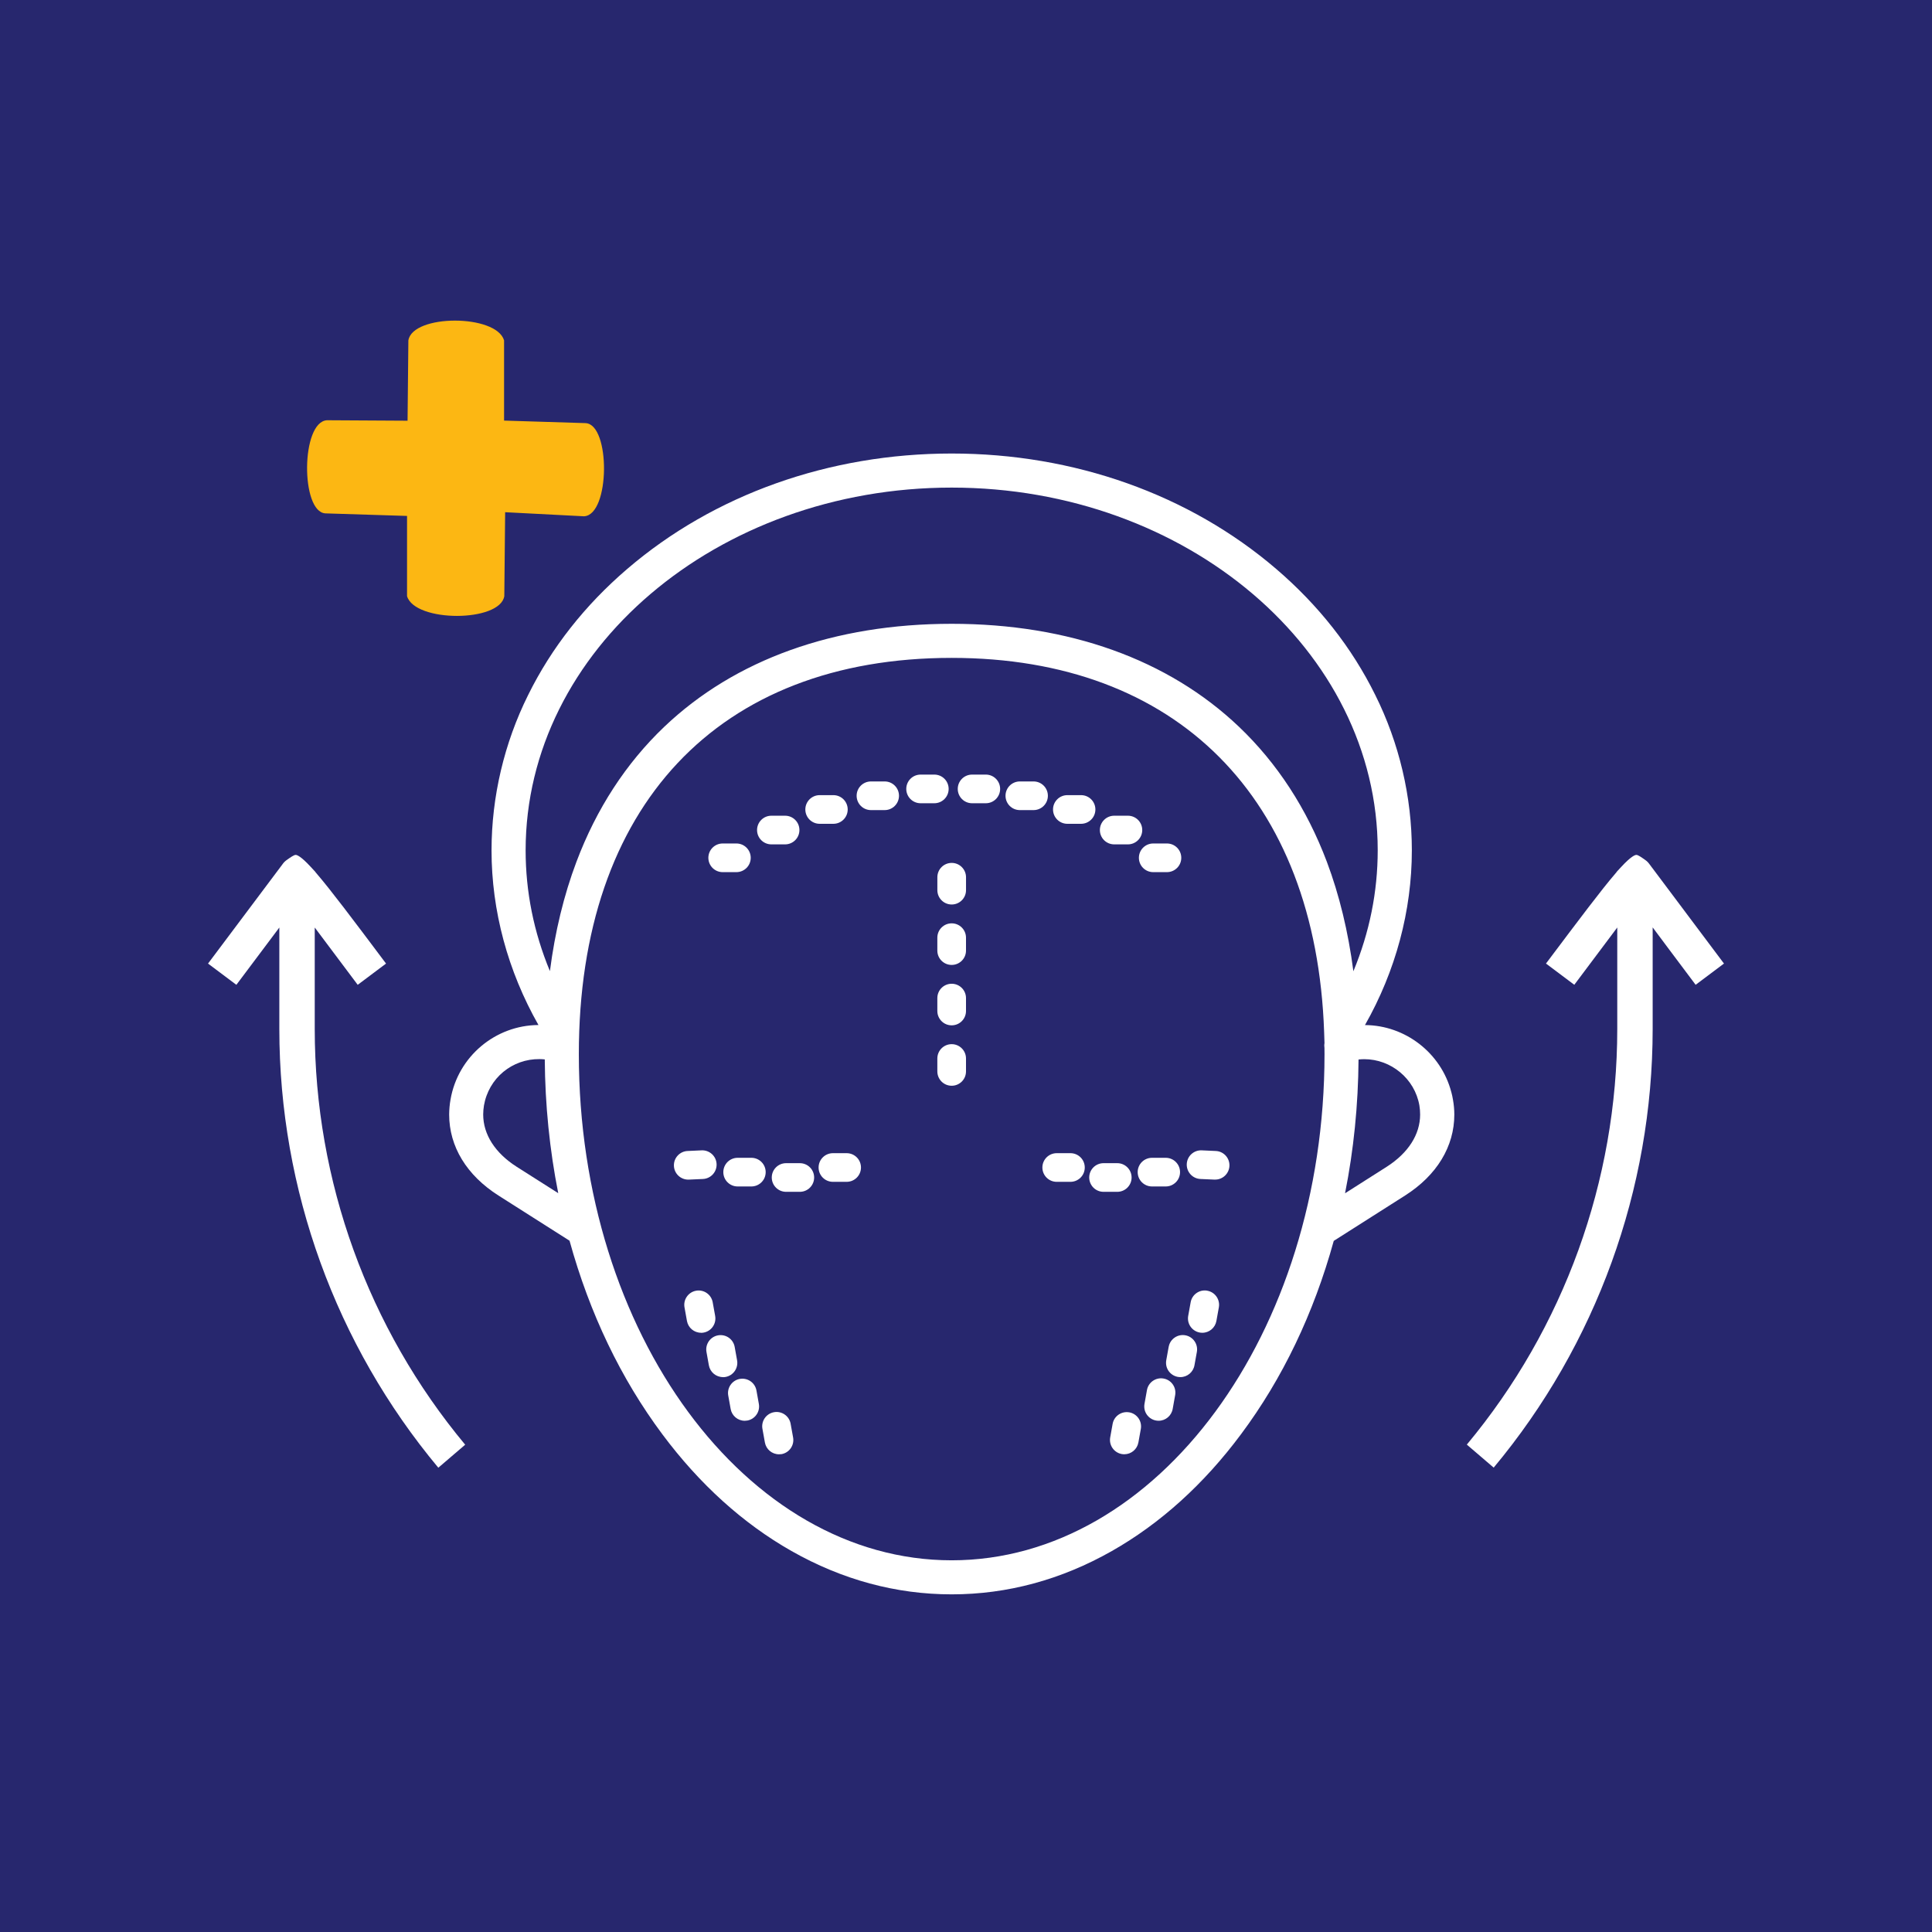
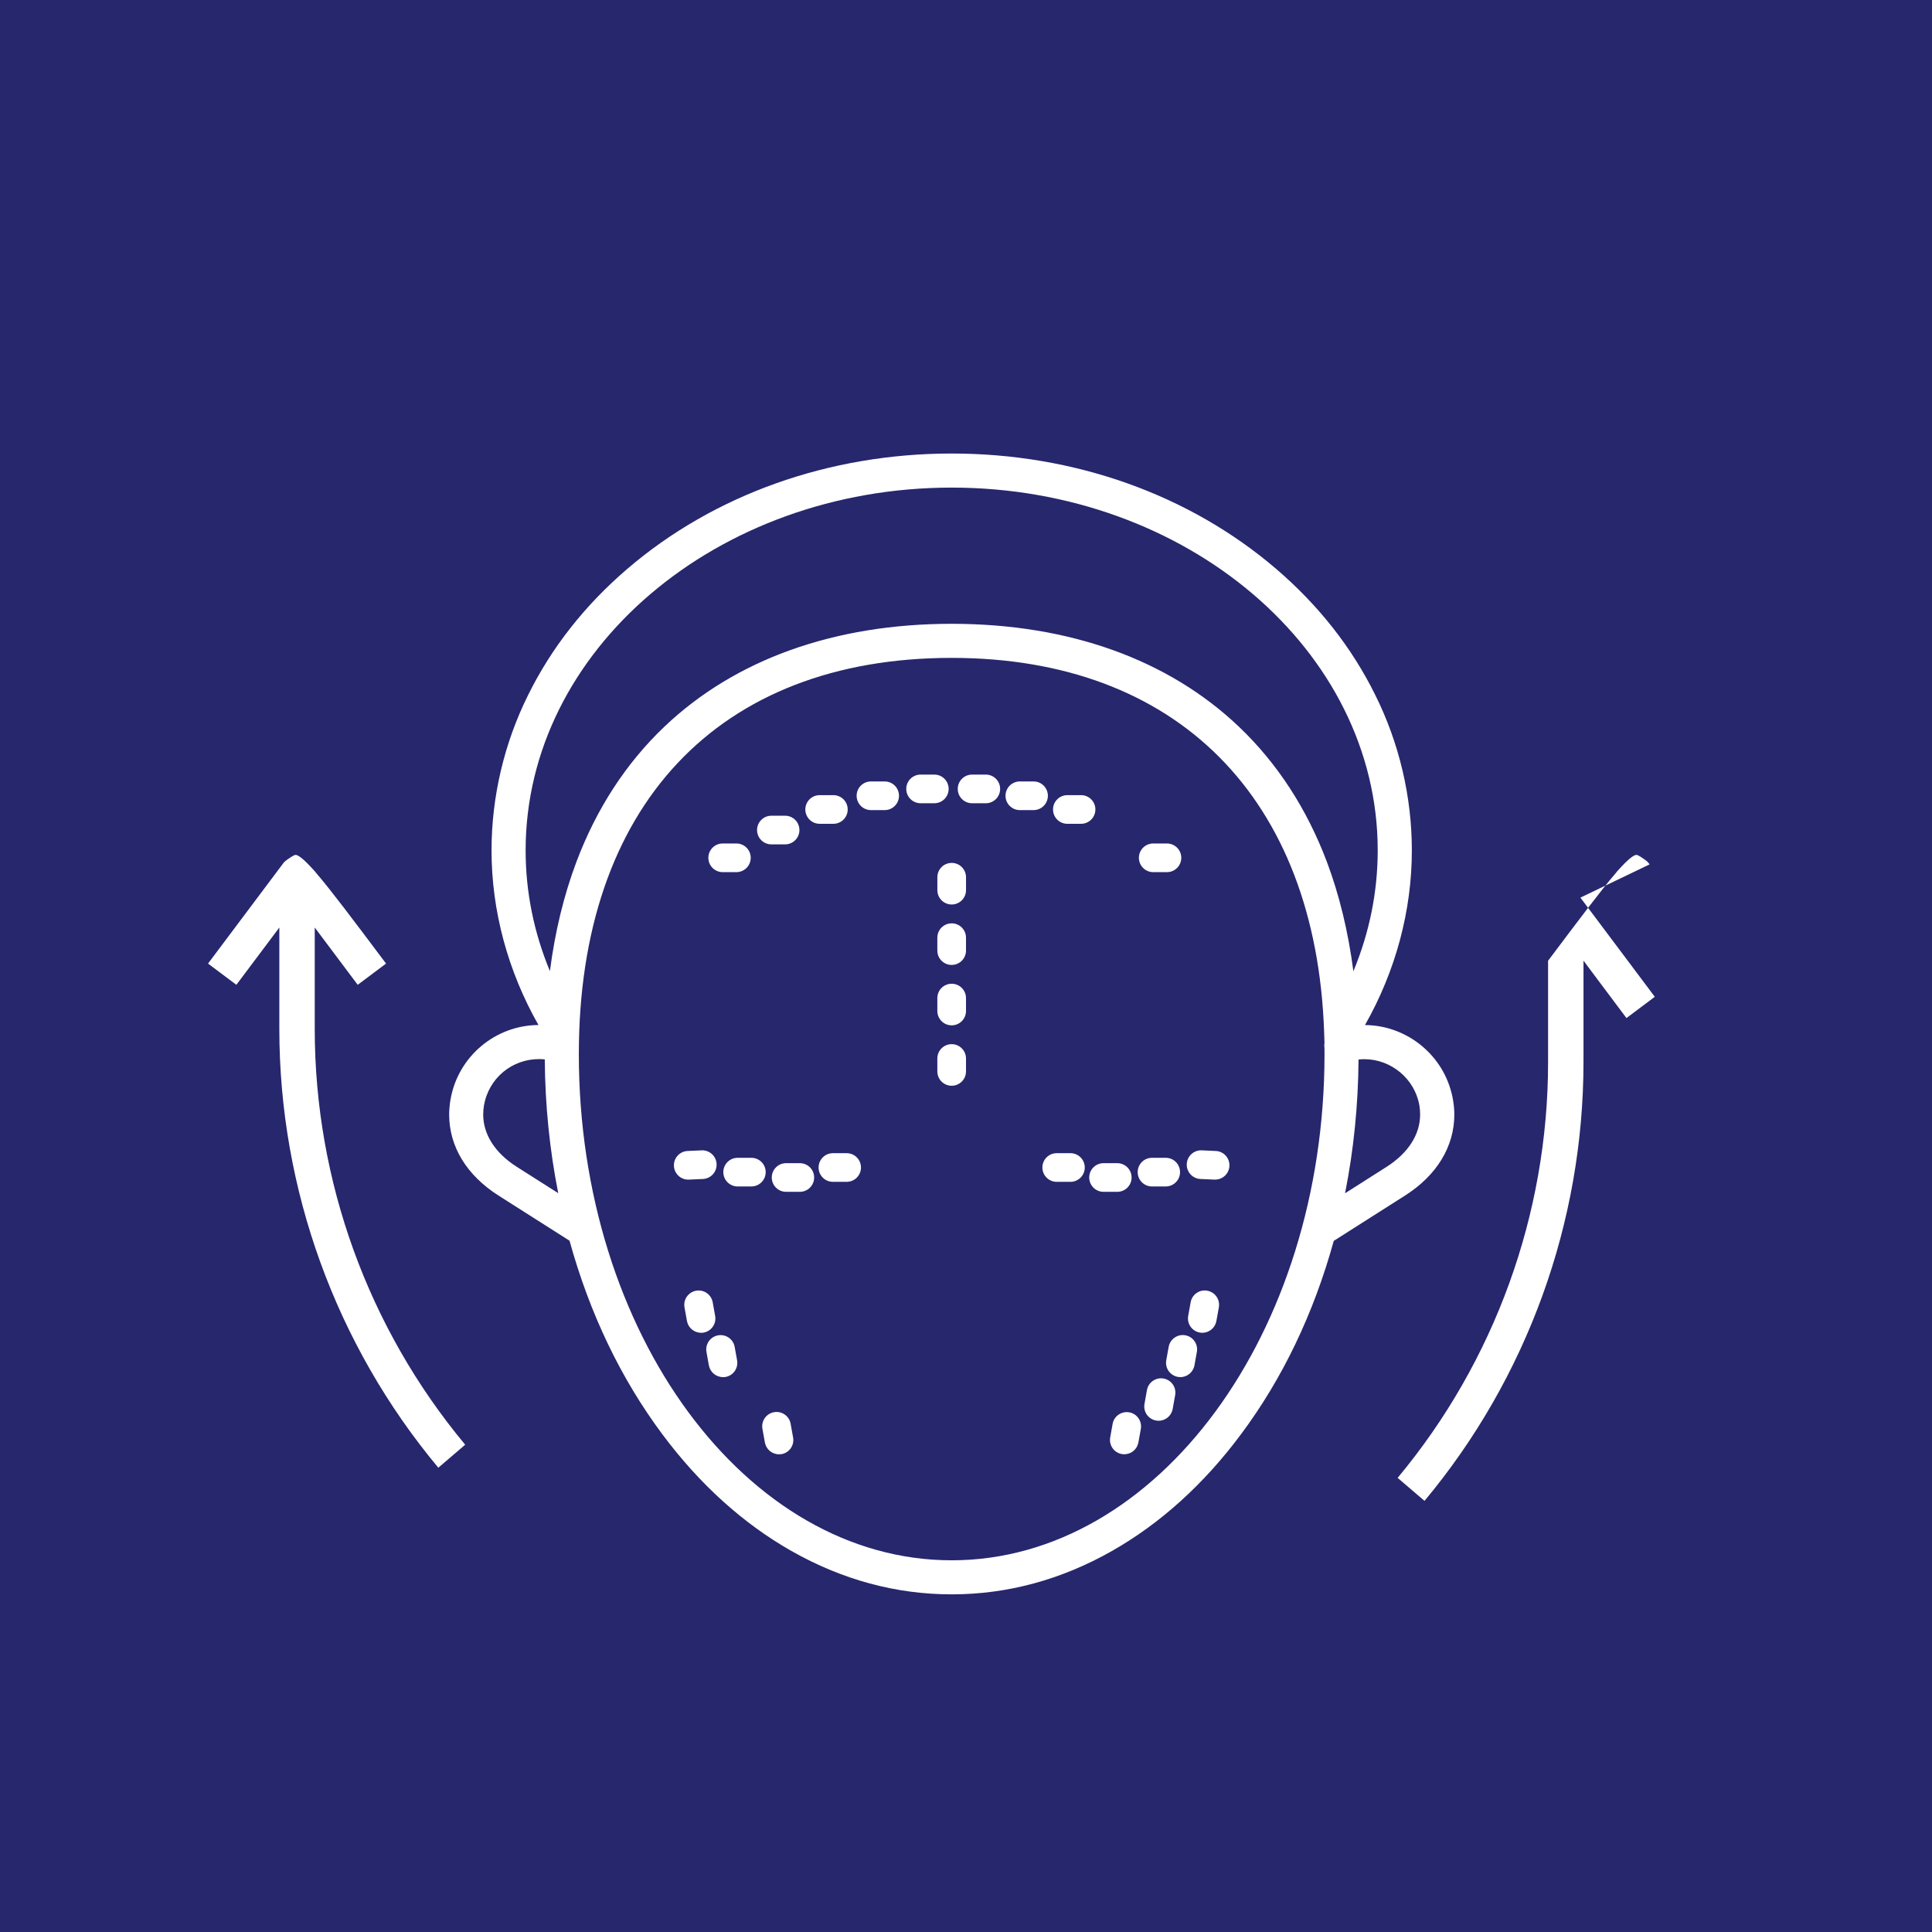
<svg xmlns="http://www.w3.org/2000/svg" id="Layer_2" data-name="Layer 2" viewBox="0 0 1080 1080">
  <defs>
    <style>
      .cls-1 {
        fill: #fcb713;
        fill-rule: evenodd;
      }

      .cls-1, .cls-2, .cls-3 {
        stroke-width: 0px;
      }

      .cls-2 {
        fill: #27276e;
      }

      .cls-3 {
        fill: #fff;
      }
    </style>
  </defs>
  <g id="Layer_1-2" data-name="Layer 1">
    <g>
      <rect class="cls-2" y="0" width="1080" height="1080" />
-       <path class="cls-1" d="m327.39,236.53l-45.61-1.42v-44.84c-2.19-7.37-14.94-11.05-27.45-11.05-12.54,0-24.85,3.7-26.05,11.07l-.45,44.89s-.04,0-.06,0l-44.94-.26c-14.65.75-14.82,51.38-.91,52.06l45.62,1.43v44.84c4.39,14.76,51.98,14.7,54.37-.02l.47-46.9,44.1,2.28c14.64-.75,14.82-51.38.9-52.07Z" />
      <g>
        <path class="cls-3" d="m811.3,610.52c-5.75-21.98-25.8-37.38-48.27-37.5,17.15-30.19,26.2-63.91,26.2-97.67,0-29.99-7.08-60.03-20.46-86.86-13.05-26.45-31.69-50.17-55.42-70.49-48.52-41.58-112.92-64.48-181.35-64.48s-132.85,22.91-181.35,64.5c-23.7,20.3-42.35,44.02-55.42,70.49-13.36,26.83-20.45,56.87-20.46,86.86,0,33.7,9.07,67.4,26.23,97.62-24.14.14-45.02,17.63-49.16,41.68-.48,2.68-.73,5.48-.76,8.34,0,17.9,9.78,33.98,27.54,45.28l39.75,25.27c11.23,40.68,28.67,77.08,51.88,108.2,20.81,27.92,45.1,49.88,72.21,65.27,28.32,16.07,58.45,24.22,89.54,24.22s61.22-8.15,89.54-24.22c27.09-15.38,51.39-37.34,72.18-65.27,23.2-31.09,40.63-67.46,51.85-108.1l39.86-25.35c17.76-11.31,27.54-27.39,27.54-45.28,0-2.76-.27-5.56-.76-8.31-.23-1.41-.53-2.82-.91-4.21Zm-59.41,56.54c4.83-24.2,7.36-49.33,7.54-74.8,1.08-.11,2.16-.17,3.23-.17,14.87,0,28.19,10.83,30.79,25.87.28,1.67.41,3.38.41,5.08,0,11.13-6.63,21.49-18.7,29.21h0s-23.28,14.81-23.28,14.81Zm-219.89-299.3c125.84,0,203.67,78.17,208.2,209.19.07,2.12.13,4.26.2,6.14-.17.94-.15,1.94-.02,2.76.02,1.15.03,2.3.03,3.47,0,155.99-93.49,282.9-208.42,282.9s-208.42-126.91-208.42-282.9c0-138.73,77.9-221.56,208.42-221.56Zm-.02-19.05c-65.56,0-121.11,19.92-160.68,57.6-21.36,20.37-37.86,45.74-49.05,75.41-7.01,18.58-12.01,39.12-14.84,61.15-9.02-21.73-13.58-44.41-13.58-67.52,0-111.81,106.84-202.78,238.16-202.78s238.16,90.97,238.16,202.78c0,23.11-4.56,45.82-13.6,67.59-2.87-22.11-7.86-42.67-14.84-61.22-11.21-29.67-27.71-55.04-49.07-75.41-39.56-37.68-95.11-57.6-160.68-57.6Zm-261.44,269.23c.17-.86.33-1.72.56-2.58,3.91-15.04,18.04-24.73,33.43-23.15.18,25.44,2.72,50.57,7.53,74.78l-23.25-14.77c-12.07-7.7-18.7-18.07-18.7-29.22,0-1.63.15-3.35.43-5.07Z" />
        <path class="cls-3" d="m523.99,490.38v7.23c0,4.42,3.58,8.01,8.01,8.01s8.01-3.58,8.01-8.01v-7.23c0-4.42-3.58-8.01-8.01-8.01s-8.01,3.58-8.01,8.01Z" />
        <path class="cls-3" d="m531.99,516.15c-4.42,0-8.01,3.58-8.01,8.01v7.23c0,4.42,3.58,8.01,8.01,8.01s8.01-3.58,8.01-8.01v-7.23c0-4.42-3.58-8.01-8.01-8.01Z" />
        <path class="cls-3" d="m531.99,549.92c-4.42,0-8.01,3.58-8.01,8.01v7.23c0,4.42,3.58,8.01,8.01,8.01s8.01-3.58,8.01-8.01v-7.23c0-4.42-3.58-8.01-8.01-8.01Z" />
        <path class="cls-3" d="m531.99,583.69c-4.42,0-8.01,3.58-8.01,8.01v7.23c0,4.42,3.58,8.01,8.01,8.01s8.01-3.58,8.01-8.01v-7.23c0-4.42-3.58-8.01-8.01-8.01Z" />
        <path class="cls-3" d="m644.66,487.53h7.67c4.42,0,8.01-3.58,8.01-8.01s-3.58-8.01-8.01-8.01h-7.67c-4.42,0-8.01,3.58-8.01,8.01s3.58,8.01,8.01,8.01Z" />
-         <path class="cls-3" d="m622.85,472.01h7.66c4.42,0,8.01-3.58,8.01-8.01s-3.58-8.01-8.01-8.01h-7.66c-4.42,0-8.01,3.58-8.01,8.01s3.58,8.01,8.01,8.01Z" />
        <path class="cls-3" d="m596.66,460.51h7.66c4.42,0,8.01-3.58,8.01-8.01s-3.58-8.01-8.01-8.01h-7.66c-4.42,0-8.01,3.58-8.01,8.01s3.58,8.01,8.01,8.01Z" />
        <path class="cls-3" d="m570.1,452.85h7.66c4.42,0,8.01-3.58,8.01-8.01s-3.58-8.01-8.01-8.01h-7.66c-4.42,0-8.01,3.58-8.01,8.01s3.58,8.01,8.01,8.01Z" />
        <path class="cls-3" d="m543.4,449.02h7.67c4.42,0,8.01-3.58,8.01-8.01s-3.58-8.01-8.01-8.01h-7.67c-4.42,0-8.01,3.58-8.01,8.01s3.58,8.01,8.01,8.01Z" />
        <path class="cls-3" d="m514.62,449.02h7.67c4.42,0,8.01-3.58,8.01-8.01s-3.58-8.01-8.01-8.01h-7.67c-4.42,0-8.01,3.58-8.01,8.01s3.58,8.01,8.01,8.01Z" />
        <path class="cls-3" d="m486.87,452.85h7.66c4.42,0,8.01-3.58,8.01-8.01s-3.58-8.01-8.01-8.01h-7.66c-4.42,0-8.01,3.58-8.01,8.01s3.58,8.01,8.01,8.01Z" />
        <path class="cls-3" d="m458.2,460.51h7.66c4.42,0,8.01-3.58,8.01-8.01s-3.58-8.01-8.01-8.01h-7.66c-4.42,0-8.01,3.58-8.01,8.01s3.58,8.01,8.01,8.01Z" />
        <path class="cls-3" d="m431.21,472.01h7.66c4.42,0,8.01-3.58,8.01-8.01s-3.58-8.01-8.01-8.01h-7.66c-4.42,0-8.01,3.58-8.01,8.01s3.58,8.01,8.01,8.01Z" />
        <path class="cls-3" d="m403.99,487.53h7.66c4.42,0,8.01-3.58,8.01-8.01s-3.58-8.01-8.01-8.01h-7.66c-4.42,0-8.01,3.58-8.01,8.01s3.58,8.01,8.01,8.01Z" />
        <path class="cls-3" d="m385.28,659.4l7.66-.34c4.42-.2,7.84-3.95,7.64-8.37-.2-4.42-3.95-7.84-8.37-7.64l-7.66.35c-4.42.1-7.93,3.76-7.83,8.18.1,4.42,3.76,7.93,8.18,7.83h.37Z" />
        <path class="cls-3" d="m404.34,655.23c0,4.42,3.58,8.01,8.01,8.01h7.66c4.42,0,8.01-3.58,8.01-8.01s-3.58-8.01-8.01-8.01h-7.66c-4.42,0-8.01,3.58-8.01,8.01Z" />
        <path class="cls-3" d="m431.42,658.23c0,4.42,3.58,8.01,8.01,8.01h7.67c4.42,0,8.01-3.58,8.01-8.01s-3.58-8.01-8.01-8.01h-7.67c-4.42,0-8.01,3.58-8.01,8.01Z" />
        <path class="cls-3" d="m473.28,644.63h-7.67c-4.42,0-8.01,3.58-8.01,8.01s3.58,8.01,8.01,8.01h7.67c4.42,0,8.01-3.58,8.01-8.01s-3.58-8.01-8.01-8.01Z" />
        <path class="cls-3" d="m671.05,659.06l7.66.34h.37c4.42.11,8.09-3.4,8.19-7.82.1-4.42-3.41-8.09-7.83-8.18l-7.66-.35c-4.42-.2-8.17,3.22-8.37,7.64-.2,4.42,3.22,8.17,7.64,8.37Z" />
        <path class="cls-3" d="m651.64,663.24c4.42,0,8.01-3.58,8.01-8.01s-3.58-8.01-8.01-8.01h-7.66c-4.42,0-8.01,3.58-8.01,8.01s3.58,8.01,8.01,8.01h7.66Z" />
        <path class="cls-3" d="m632.57,658.23c0-4.42-3.58-8.01-8.01-8.01h-7.67c-4.42,0-8.01,3.58-8.01,8.01s3.58,8.01,8.01,8.01h7.67c4.42,0,8.01-3.58,8.01-8.01Z" />
        <path class="cls-3" d="m598.38,644.63h-7.67c-4.42,0-8.01,3.58-8.01,8.01s3.58,8.01,8.01,8.01h7.67c4.42,0,8.01-3.58,8.01-8.01s-3.58-8.01-8.01-8.01Z" />
        <path class="cls-3" d="m674.79,721.48c-4.36-.73-8.49,2.21-9.22,6.57l-1.36,7.55c-.08.47-.13.95-.13,1.43,0,4.42,3.6,8,8.02,8,3.87,0,7.19-2.78,7.87-6.59l1.36-7.54c.01-.06.02-.12.03-.18.73-4.36-2.21-8.49-6.57-9.22Z" />
        <path class="cls-3" d="m653.31,752.8l-1.36,7.55c-.09.49-.13.98-.13,1.47,0,4.42,3.6,8,8.02,7.99,3.88,0,7.2-2.8,7.87-6.62l1.36-7.55c.72-4.29-2.11-8.37-6.38-9.19-4.34-.83-8.54,2.01-9.37,6.35Z" />
        <path class="cls-3" d="m650.31,770.59c-4.37-.71-8.48,2.26-9.18,6.62l-1.35,7.54c-.09.49-.13.98-.13,1.47,0,4.42,3.6,8,8.02,7.99,3.88,0,7.2-2.8,7.87-6.62l1.35-7.55c.02-.09.03-.18.05-.27.71-4.37-2.26-8.48-6.62-9.18Z" />
        <path class="cls-3" d="m631.26,789.51c-4.35-.78-8.52,2.11-9.3,6.47l-1.35,7.54s0,0,0,0c-.78,4.35,2.11,8.51,6.46,9.3.48.08.97.13,1.46.12,3.86-.02,7.15-2.79,7.84-6.59l1.36-7.55c.78-4.35-2.11-8.52-6.47-9.3Z" />
        <path class="cls-3" d="m399.78,735.63l-1.36-7.55c-.01-.06-.02-.12-.03-.19-.84-4.34-5.03-7.19-9.38-6.35-4.34.84-7.18,5.03-6.35,9.38l1.36,7.55c.7,3.79,4.01,6.55,7.87,6.55v.04c.48,0,.96-.04,1.43-.13,4.35-.78,7.24-4.95,6.46-9.3Z" />
        <path class="cls-3" d="m412.03,760.38l-1.36-7.55c-.82-4.27-4.9-7.1-9.19-6.38-4.36.73-7.3,4.86-6.57,9.22l1.35,7.55c.69,3.81,4,6.59,7.88,6.59v.04c.49,0,.99-.04,1.47-.13,4.35-.8,7.22-4.98,6.42-9.33Z" />
-         <path class="cls-3" d="m416.32,794.22c.47,0,.94-.04,1.4-.12,4.35-.77,7.26-4.92,6.49-9.27l-1.35-7.54c-.78-4.35-4.94-7.25-9.3-6.47-4.35.78-7.25,4.95-6.47,9.3l1.36,7.55c.7,3.79,4.01,6.55,7.87,6.55Z" />
        <path class="cls-3" d="m441.99,796.02c-.01-.09-.03-.18-.05-.27-.86-4.34-5.07-7.16-9.41-6.3-4.34.86-7.16,5.07-6.3,9.41l1.36,7.55c.7,3.79,4.01,6.55,7.87,6.55.48.01.95-.02,1.43-.09,0,0,0,0,0,0,4.35-.78,7.24-4.95,6.46-9.3l-1.36-7.54Z" />
-         <path class="cls-3" d="m922.13,483.19l-.08-.12c-.64-.91-1.42-1.7-2.39-2.37-2.03-1.44-3.95-2.81-4.92-2.81-.68,0-2.86.66-8.48,6.73l-2.57,2.78-.05.17-.67.78c-7.8,9.09-19.65,24.85-37.58,48.71l-1.18,1.57,15.83,11.87,24.02-32.03v56.77c-.02,84.87-29.85,167.17-84.1,232.31l15.02,12.86c57.32-68.73,88.84-155.59,88.87-245.17v-56.82l9.12,12.21c4.38,5.87,9.29,12.42,14.9,19.88l15.84-11.88c-9.69-12.91-38.93-51.88-41.58-55.45Z" />
+         <path class="cls-3" d="m922.13,483.19l-.08-.12c-.64-.91-1.42-1.7-2.39-2.37-2.03-1.44-3.95-2.81-4.92-2.81-.68,0-2.86.66-8.48,6.73l-2.57,2.78-.05.17-.67.78c-7.8,9.09-19.65,24.85-37.58,48.71v56.77c-.02,84.87-29.85,167.17-84.1,232.31l15.02,12.86c57.32-68.73,88.84-155.59,88.87-245.17v-56.82l9.12,12.21c4.38,5.87,9.29,12.42,14.9,19.88l15.84-11.88c-9.69-12.91-38.93-51.88-41.58-55.45Z" />
        <path class="cls-3" d="m175.94,518.49l24.02,32.03,15.84-11.88c-19.06-25.41-30.79-40.98-38.76-50.28l-.67-.78-.05-.15-2.59-2.81c-5.59-6.07-7.77-6.73-8.45-6.73-.98,0-2.9,1.37-4.99,2.85-.91.63-1.7,1.42-2.34,2.33l-.08.12c-2.65,3.57-31.9,42.54-41.58,55.45l15.84,11.88c3.61-4.81,24.02-32.03,24.02-32.03v56.77c.02,89.6,31.55,176.47,88.87,245.2l15.02-12.86c-54.26-65.15-84.09-147.45-84.1-232.34v-56.77Z" />
      </g>
    </g>
  </g>
</svg>